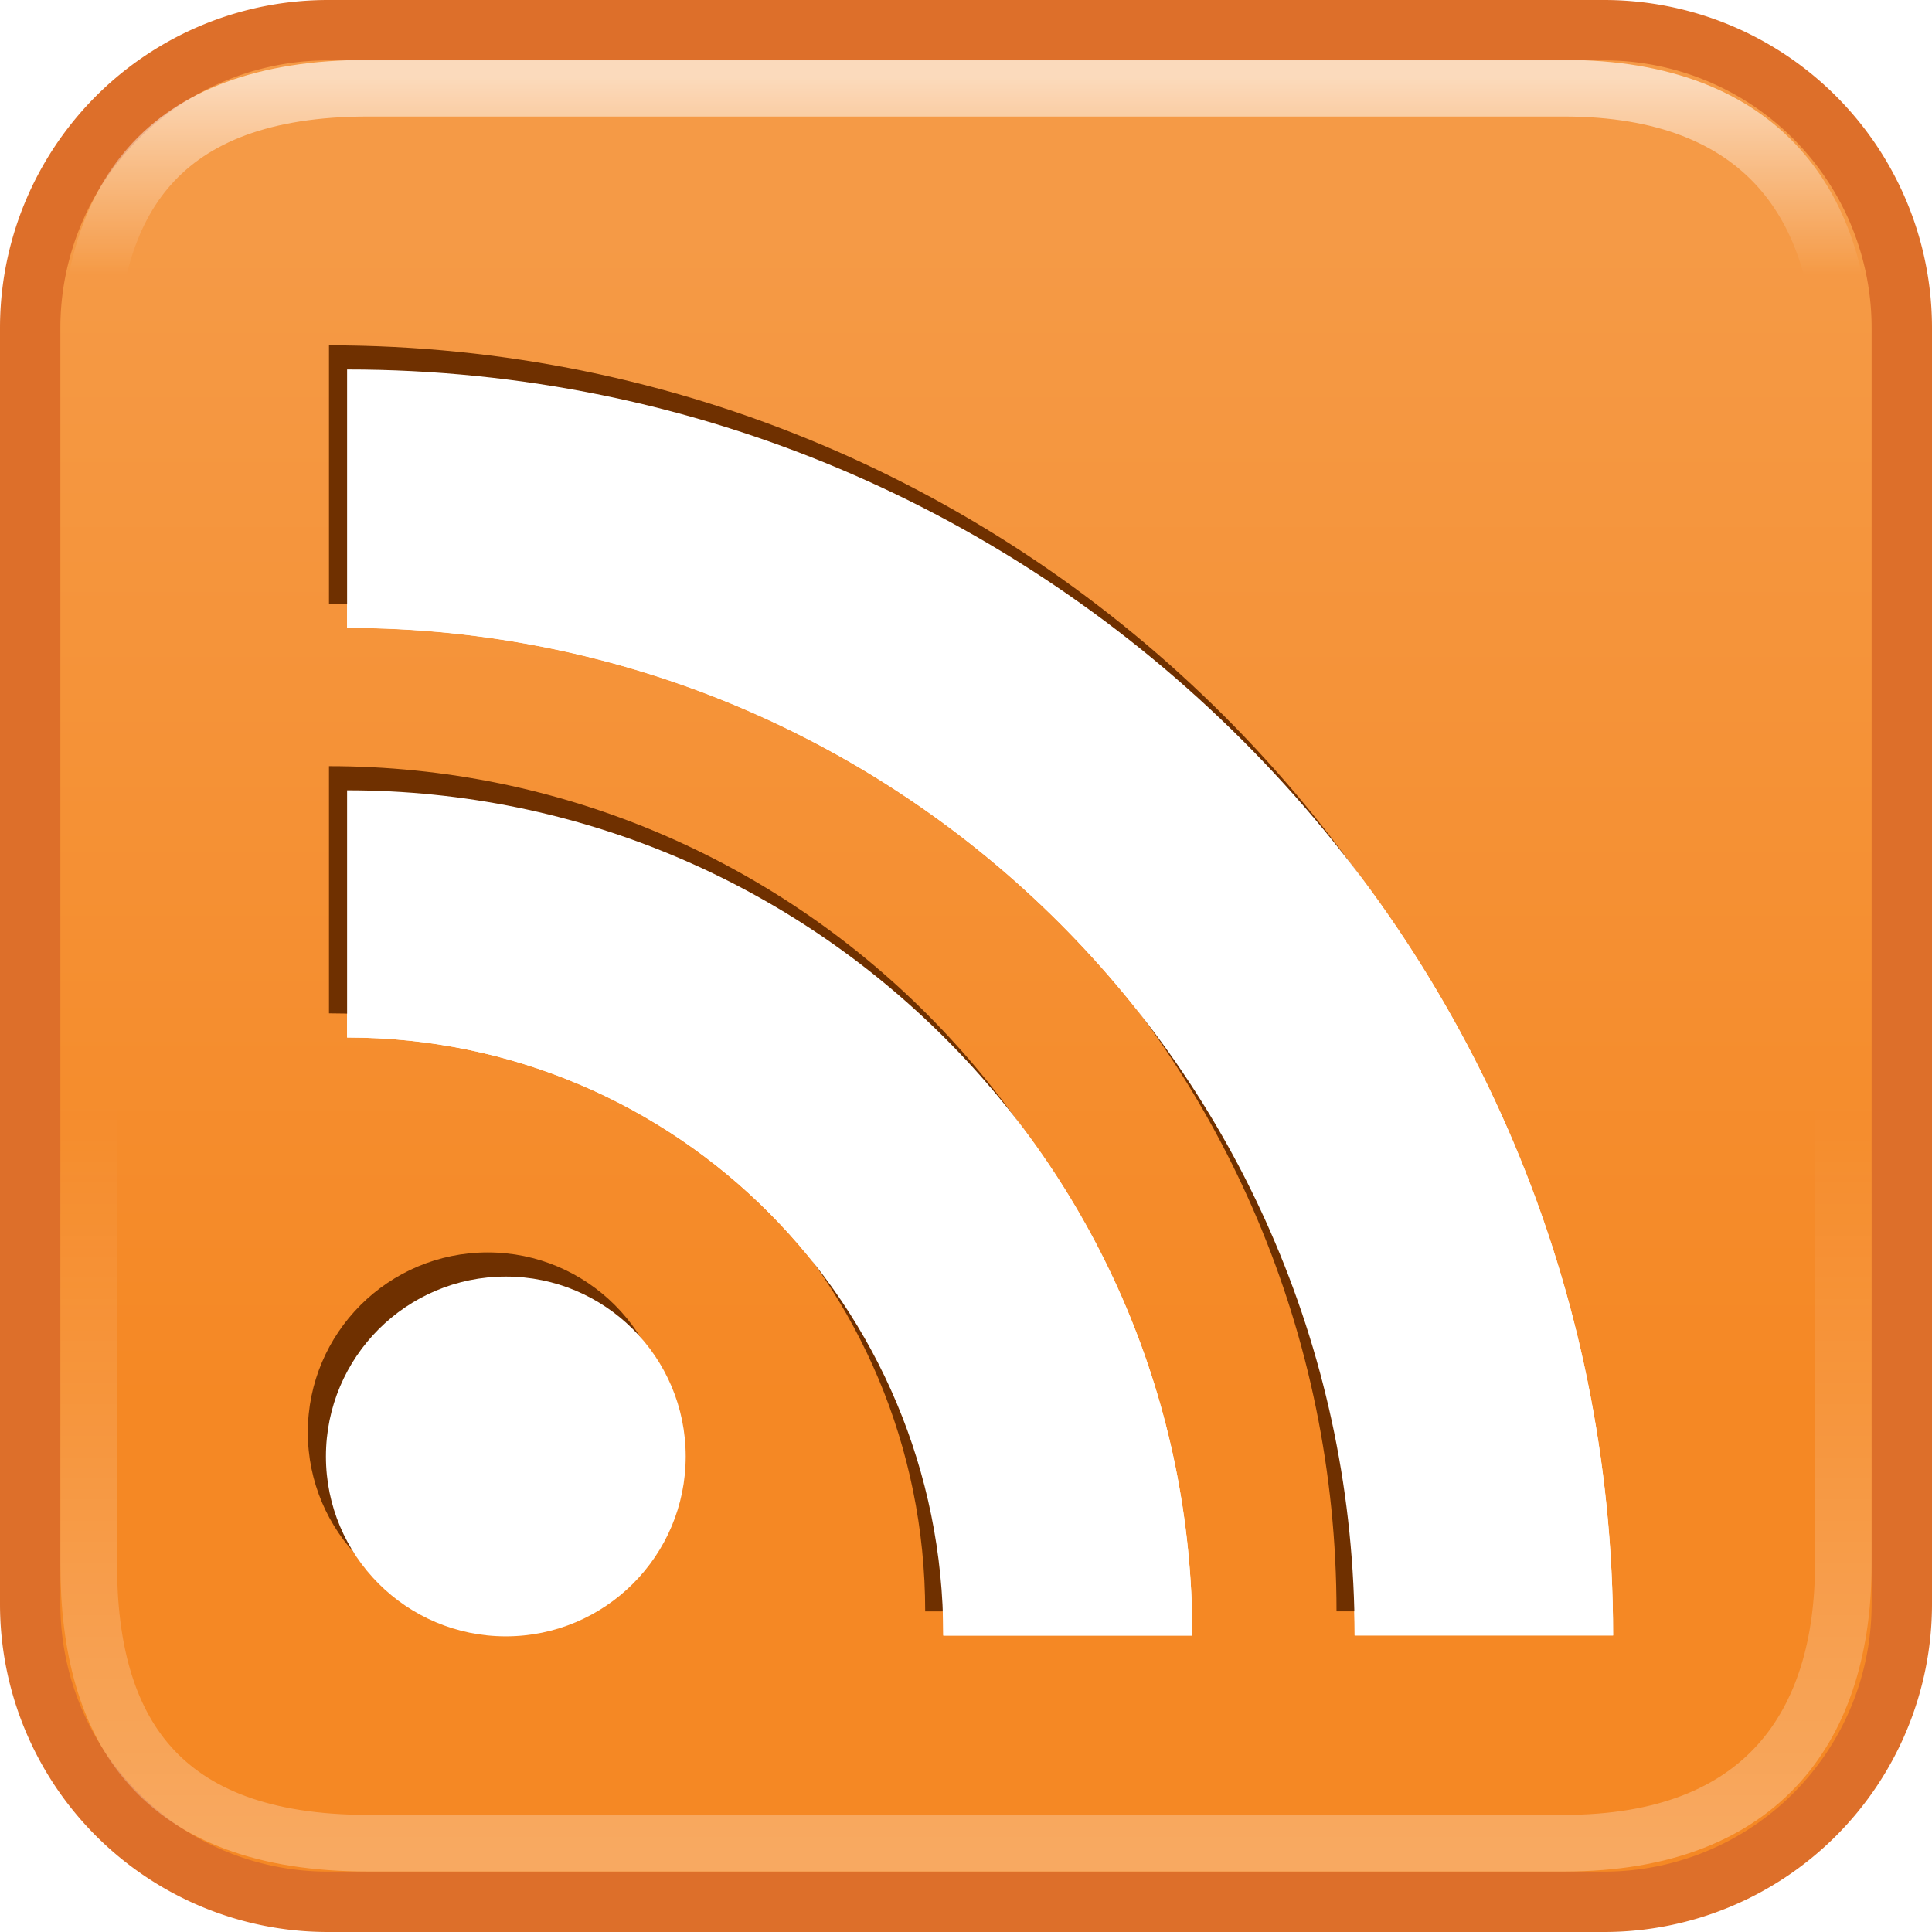
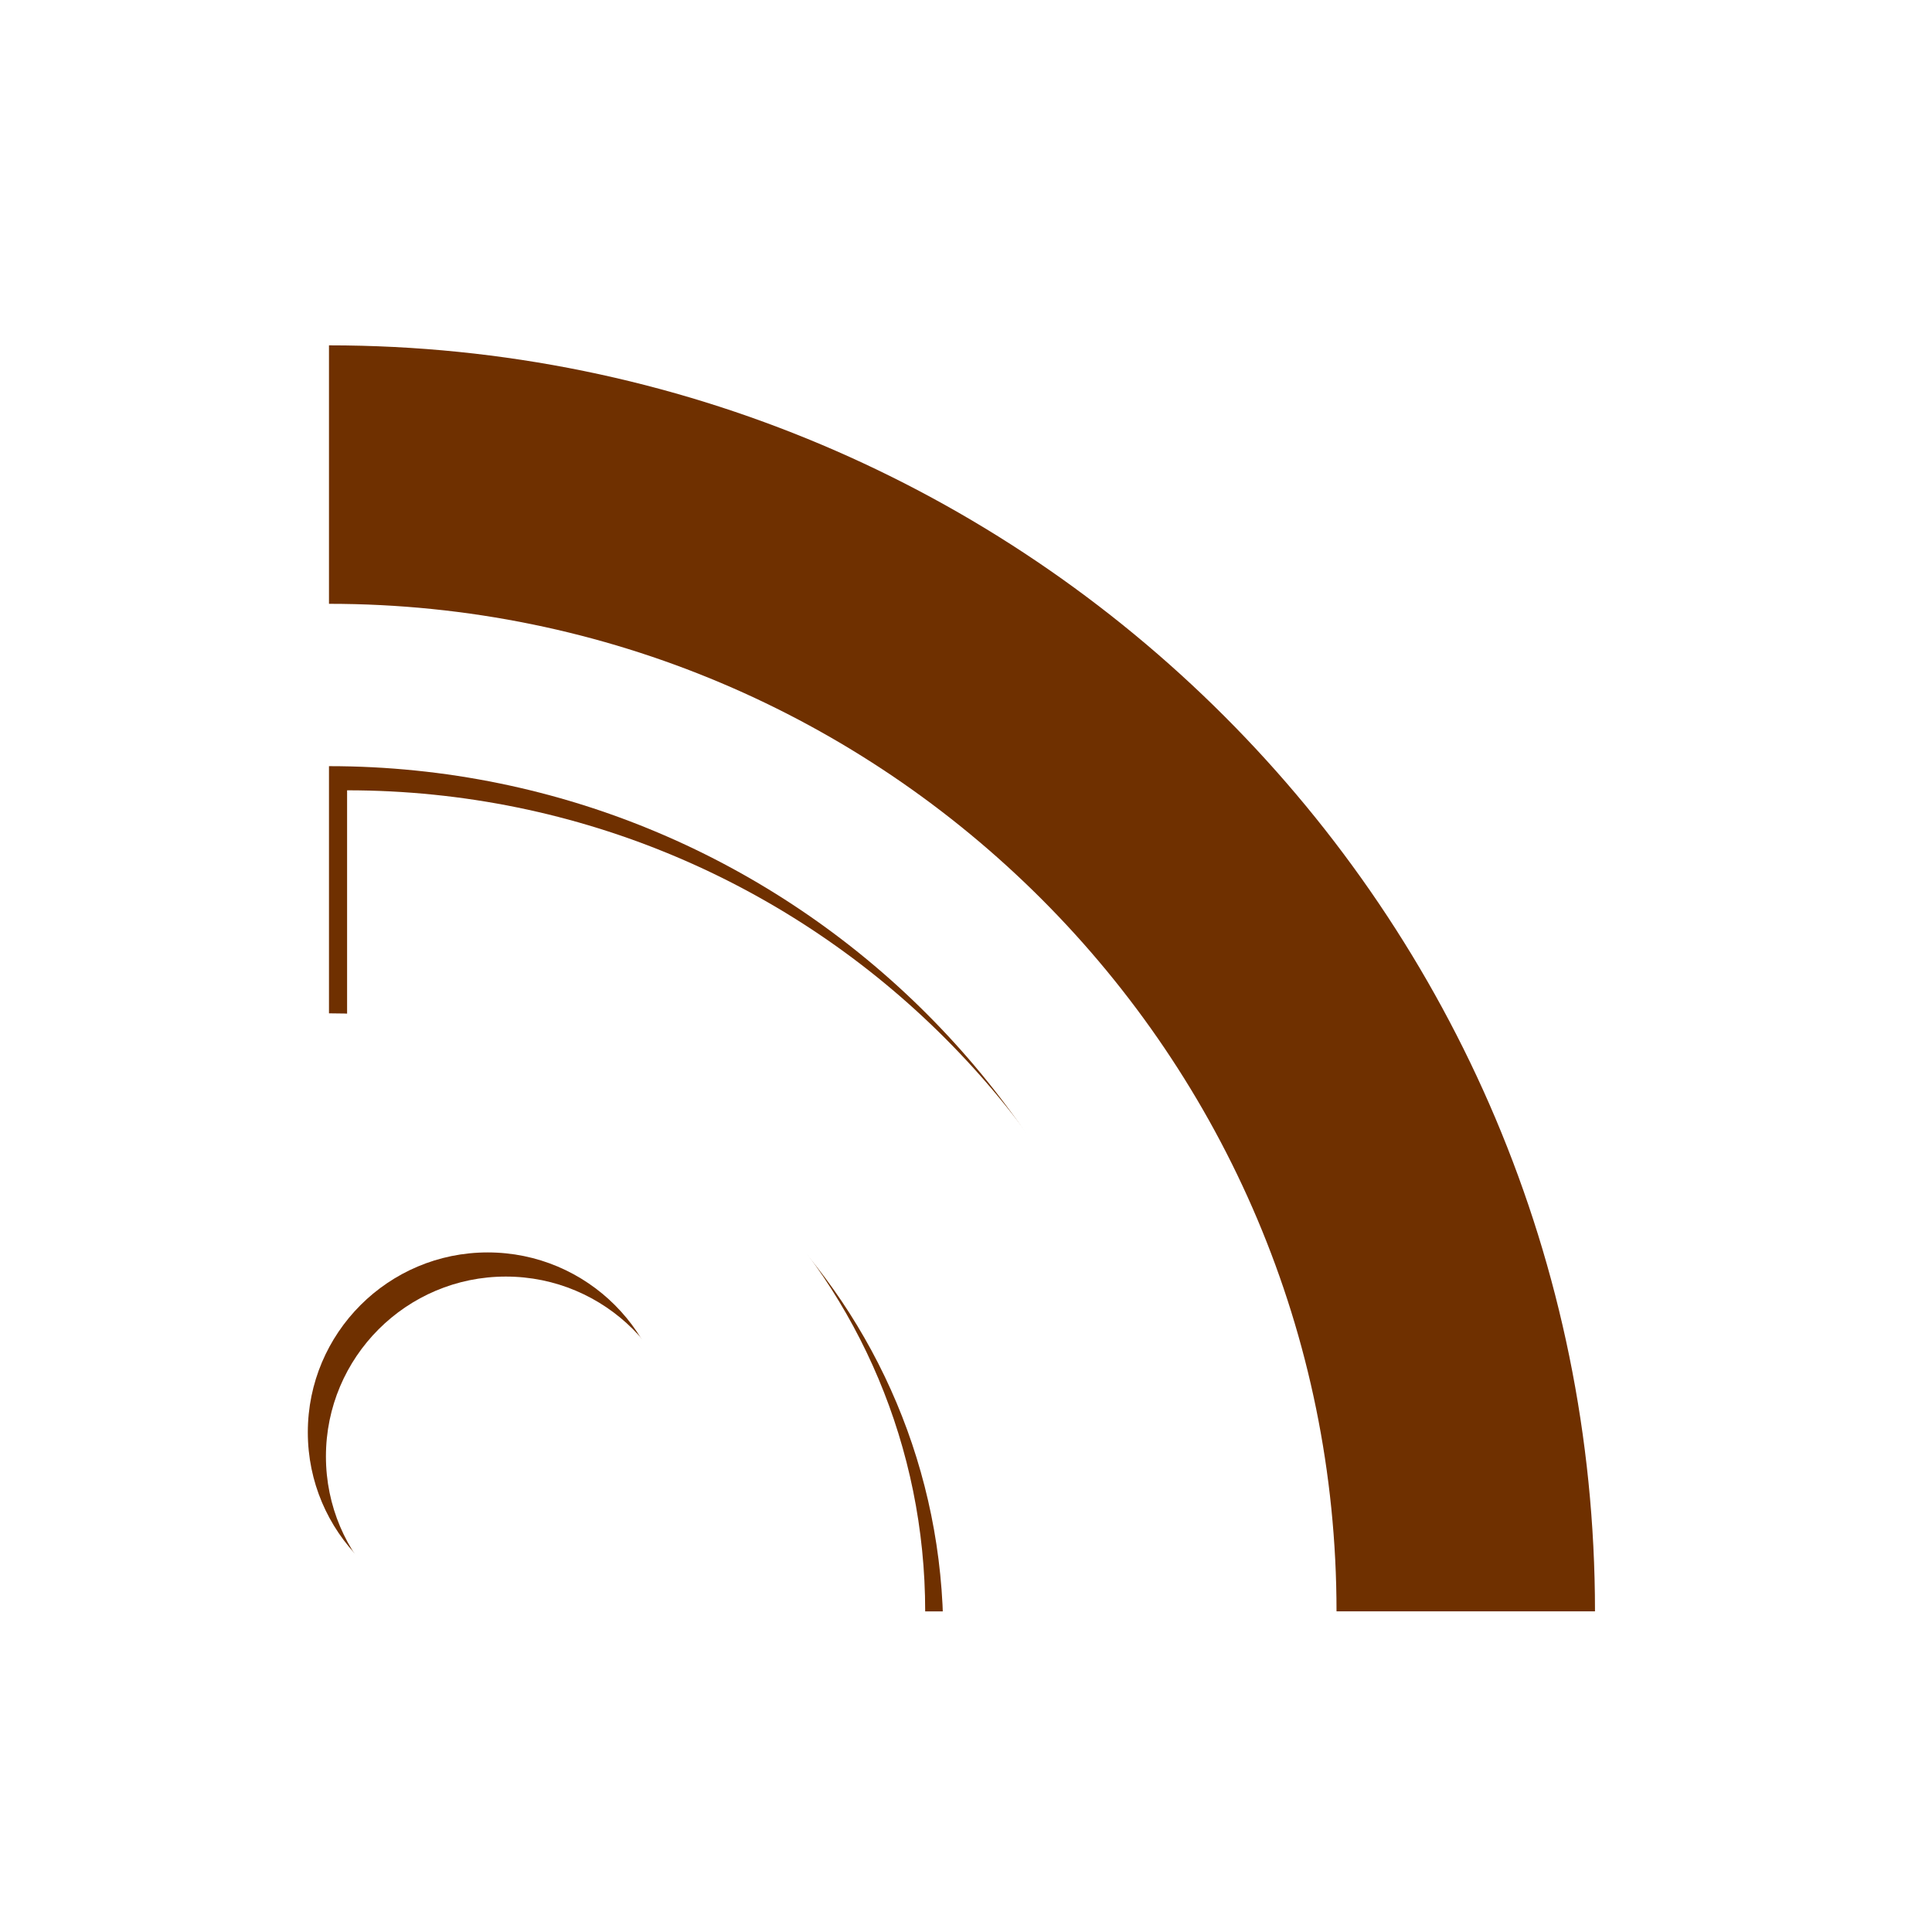
<svg xmlns="http://www.w3.org/2000/svg" height="180" viewBox="0 0 32 32" width="180">
  <defs>
    <filter id="d">
      <feGaussianBlur stdDeviation=".317" />
    </filter>
    <linearGradient gradientUnits="userSpaceOnUse" id="c" x2="0" y1="968.12" y2="948.79">
      <stop offset="0" stop-color="#f58824" />
      <stop offset="1" stop-color="#f59a46" />
    </linearGradient>
    <linearGradient gradientUnits="userSpaceOnUse" id="b" x2="0" y1="975.61" y2="963.17">
      <stop offset="0" stop-color="#fff" stop-opacity=".279" />
      <stop offset="1" stop-color="#fff" stop-opacity="0" />
    </linearGradient>
    <linearGradient gradientUnits="userSpaceOnUse" id="a" x2="0" y1="946.17" y2="949.45">
      <stop offset="0" stop-color="#fff" stop-opacity=".636" />
      <stop offset="1" stop-color="#fff" stop-opacity="0" />
    </linearGradient>
  </defs>
  <g transform="translate(-51.831 -944.89)">
-     <path d="m57.262 945.39h21.138a4.931 4.931 0 0 1 4.931 4.931v21.138a4.931 4.931 0 0 1 -4.931 4.931h-21.138a4.931 4.931 0 0 1 -4.931 -4.931v-21.138a4.931 4.931 0 0 1 4.931 -4.931" fill="url(#c)" stroke="#dd6f2a" />
    <path d="m82.362 962.98v7.816c0 2.647-1.308 4.623-4.623 4.623h-19.816c-3.463 0-4.623-1.889-4.623-4.623v-7.816" fill="none" stroke="url(#b)" stroke-width=".938" />
-     <path d="m82.362 952.79v-1.816c0-2.647-1.308-4.623-4.623-4.623h-19.816c-3.463 0-4.623 1.889-4.623 4.623v1.816" fill="none" stroke="url(#a)" stroke-width=".938" />
+     <path d="m82.362 952.79v-1.816h-19.816c-3.463 0-4.623 1.889-4.623 4.623v1.816" fill="none" stroke="url(#a)" stroke-width=".938" />
    <path d="m20.125 99.188v4.281c9.216 0 16.688 7.472 16.688 16.688h4.281c0-11.584-9.385-20.969-20.969-20.969z" fill="#fff" transform="translate(37.455 851.82)" />
    <path d="m20.125 106.16v4.094c5.468 0 9.875 4.438 9.875 9.906h4.125c0-7.731-6.269-14-14-14z" fill="#fff" transform="translate(37.455 851.82)" />
    <g fill="#6f3000" filter="url(#d)" transform="translate(-.3,-.4)">
      <path d="m25.632 116.74c0 1.57-1.273 2.843-2.843 2.843s-2.843-1.273-2.843-2.843 1.273-2.843 2.843-2.843 2.843 1.273 2.843 2.843z" transform="matrix(1.048 0 0 1.048 36.326 846.67)" />
      <path d="m57.58 951.01v4.281c9.216 0 16.688 7.472 16.688 16.688h4.281c0-11.584-9.385-20.969-20.969-20.969z" />
      <path d="m57.58 957.98v4.094c5.468 0 9.875 4.438 9.875 9.906h4.125c0-7.731-6.269-14-14-14z" />
    </g>
    <path d="m25.632 116.74c0 1.57-1.273 2.843-2.843 2.843s-2.843-1.273-2.843-2.843 1.273-2.843 2.843-2.843 2.843 1.273 2.843 2.843z" fill="#fff" transform="matrix(1.048 0 0 1.048 36.326 846.67)" />
-     <path d="m57.58 951.01v4.281c9.216 0 16.688 7.472 16.688 16.688h4.281c0-11.584-9.385-20.969-20.969-20.969z" fill="#fff" />
    <path d="m57.58 957.98v4.094c5.468 0 9.875 4.438 9.875 9.906h4.125c0-7.731-6.269-14-14-14z" fill="#fff" />
  </g>
</svg>